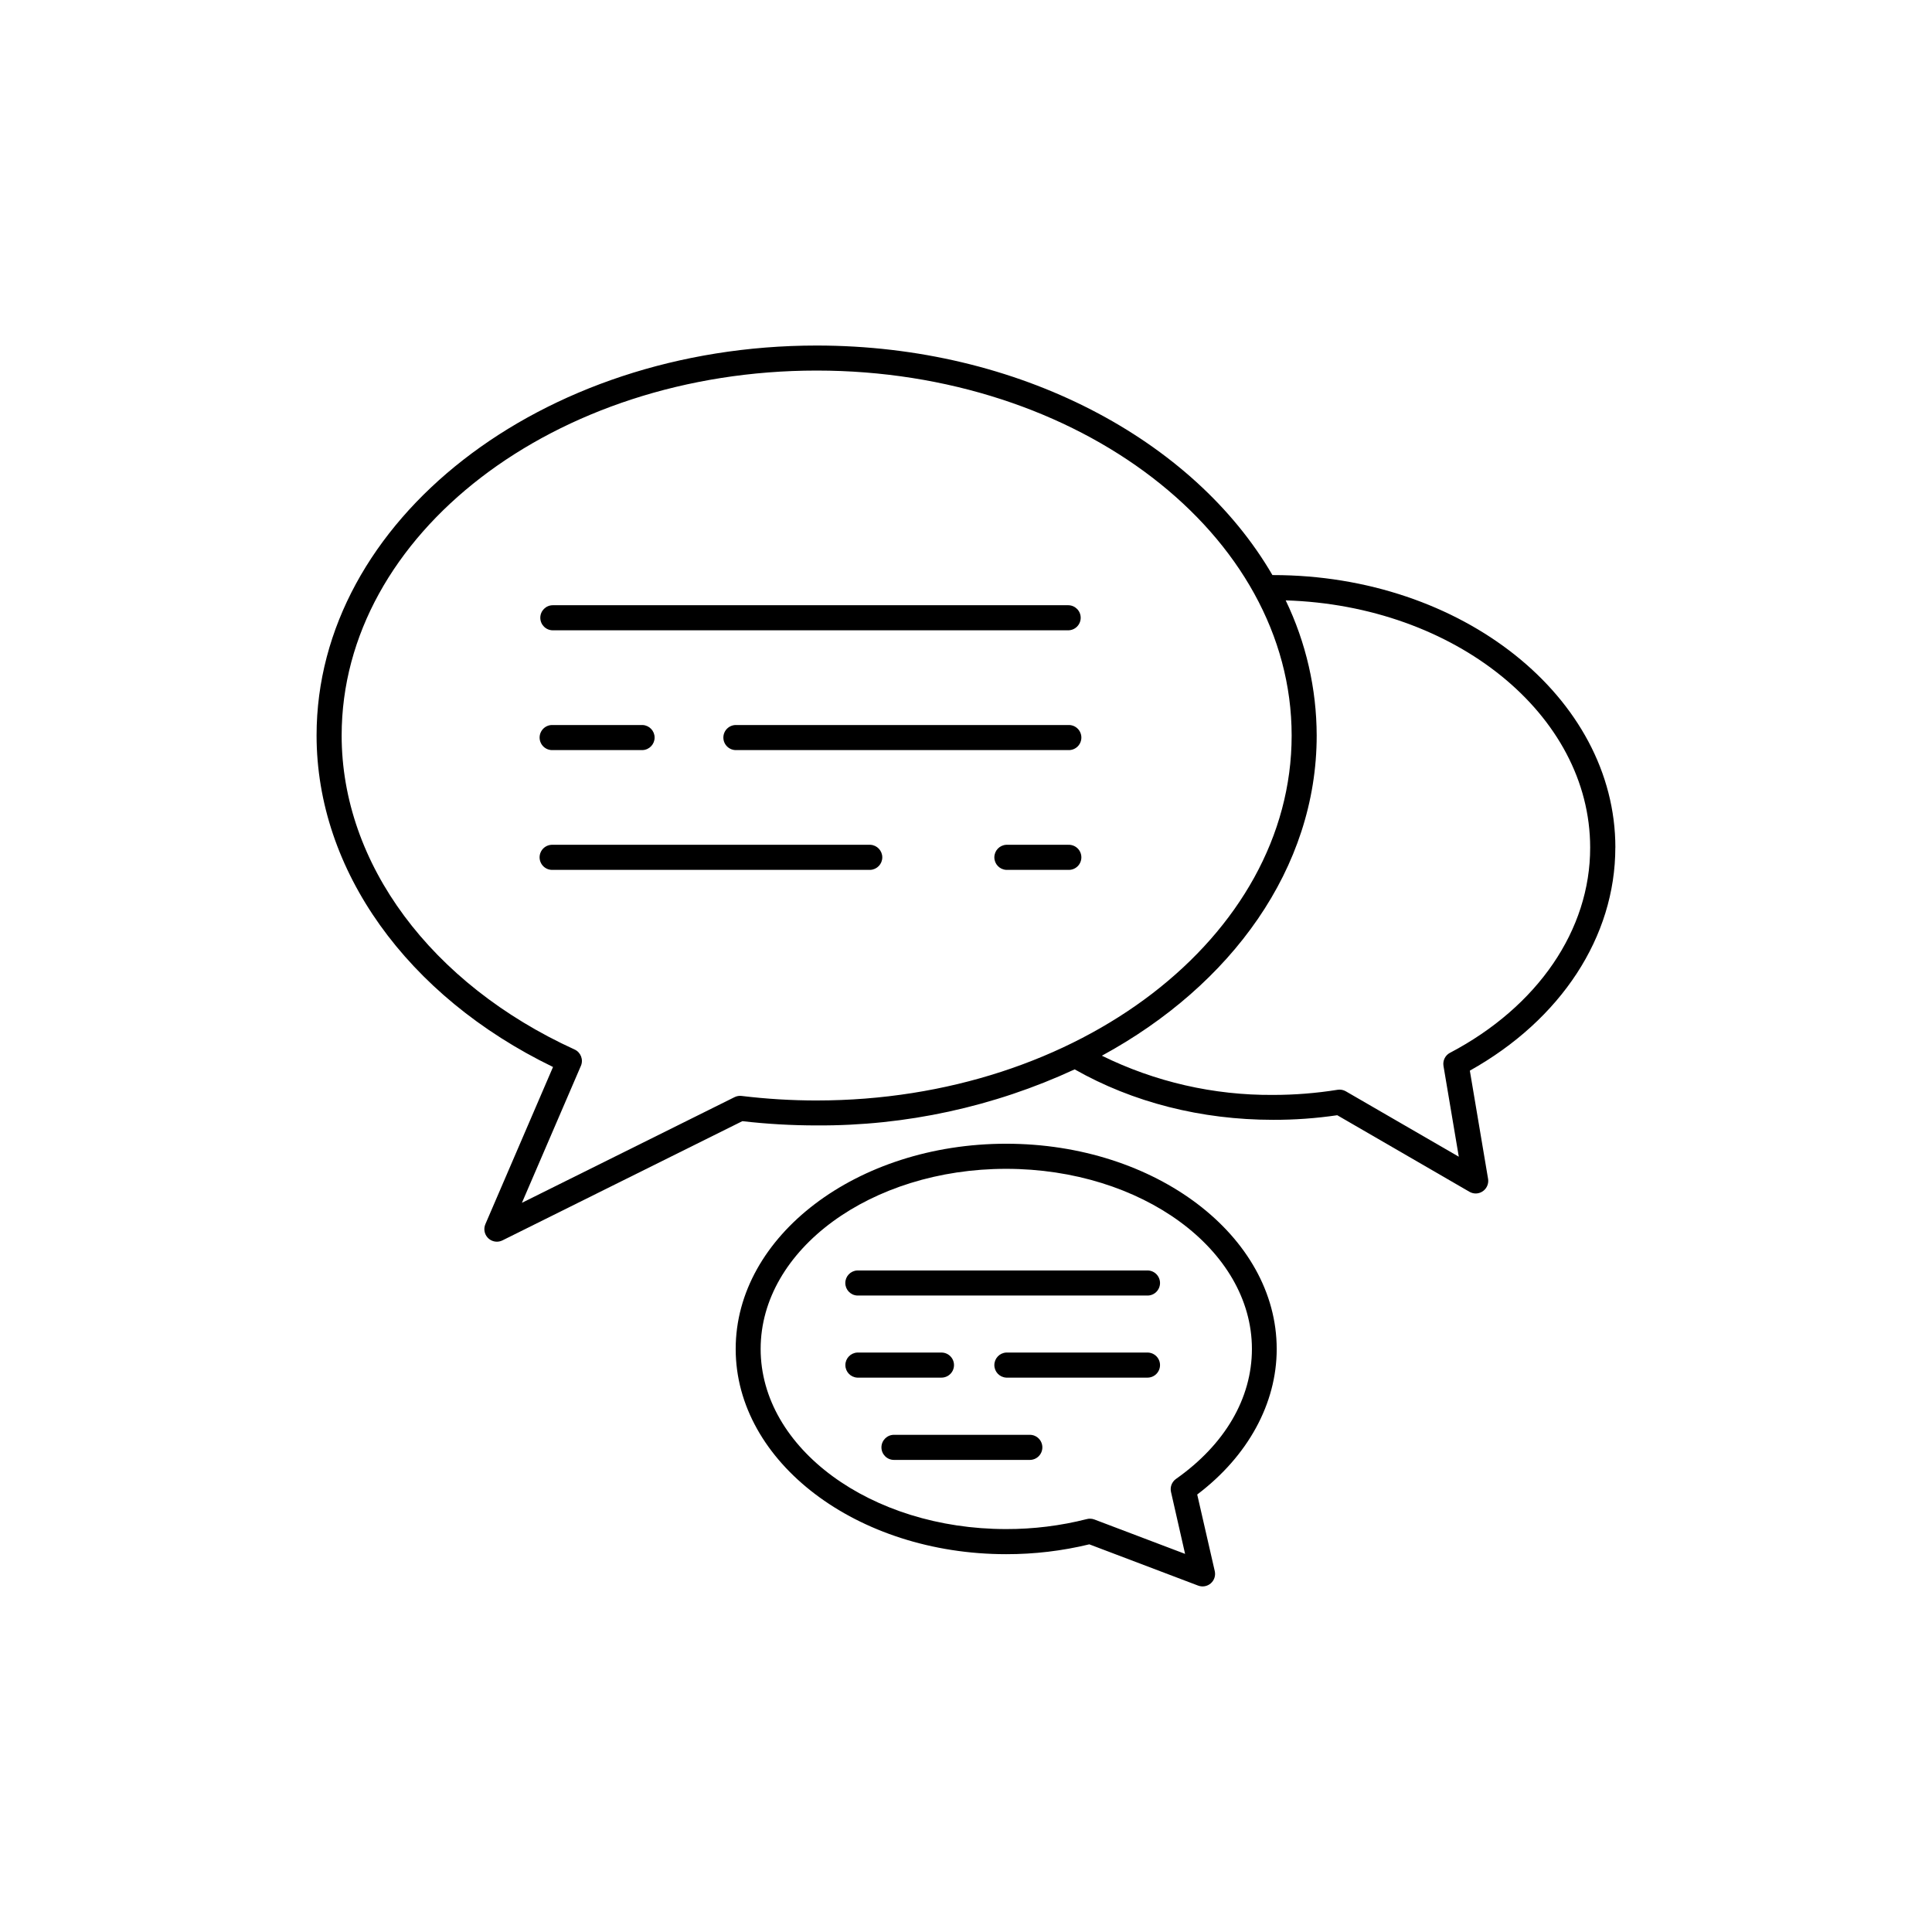
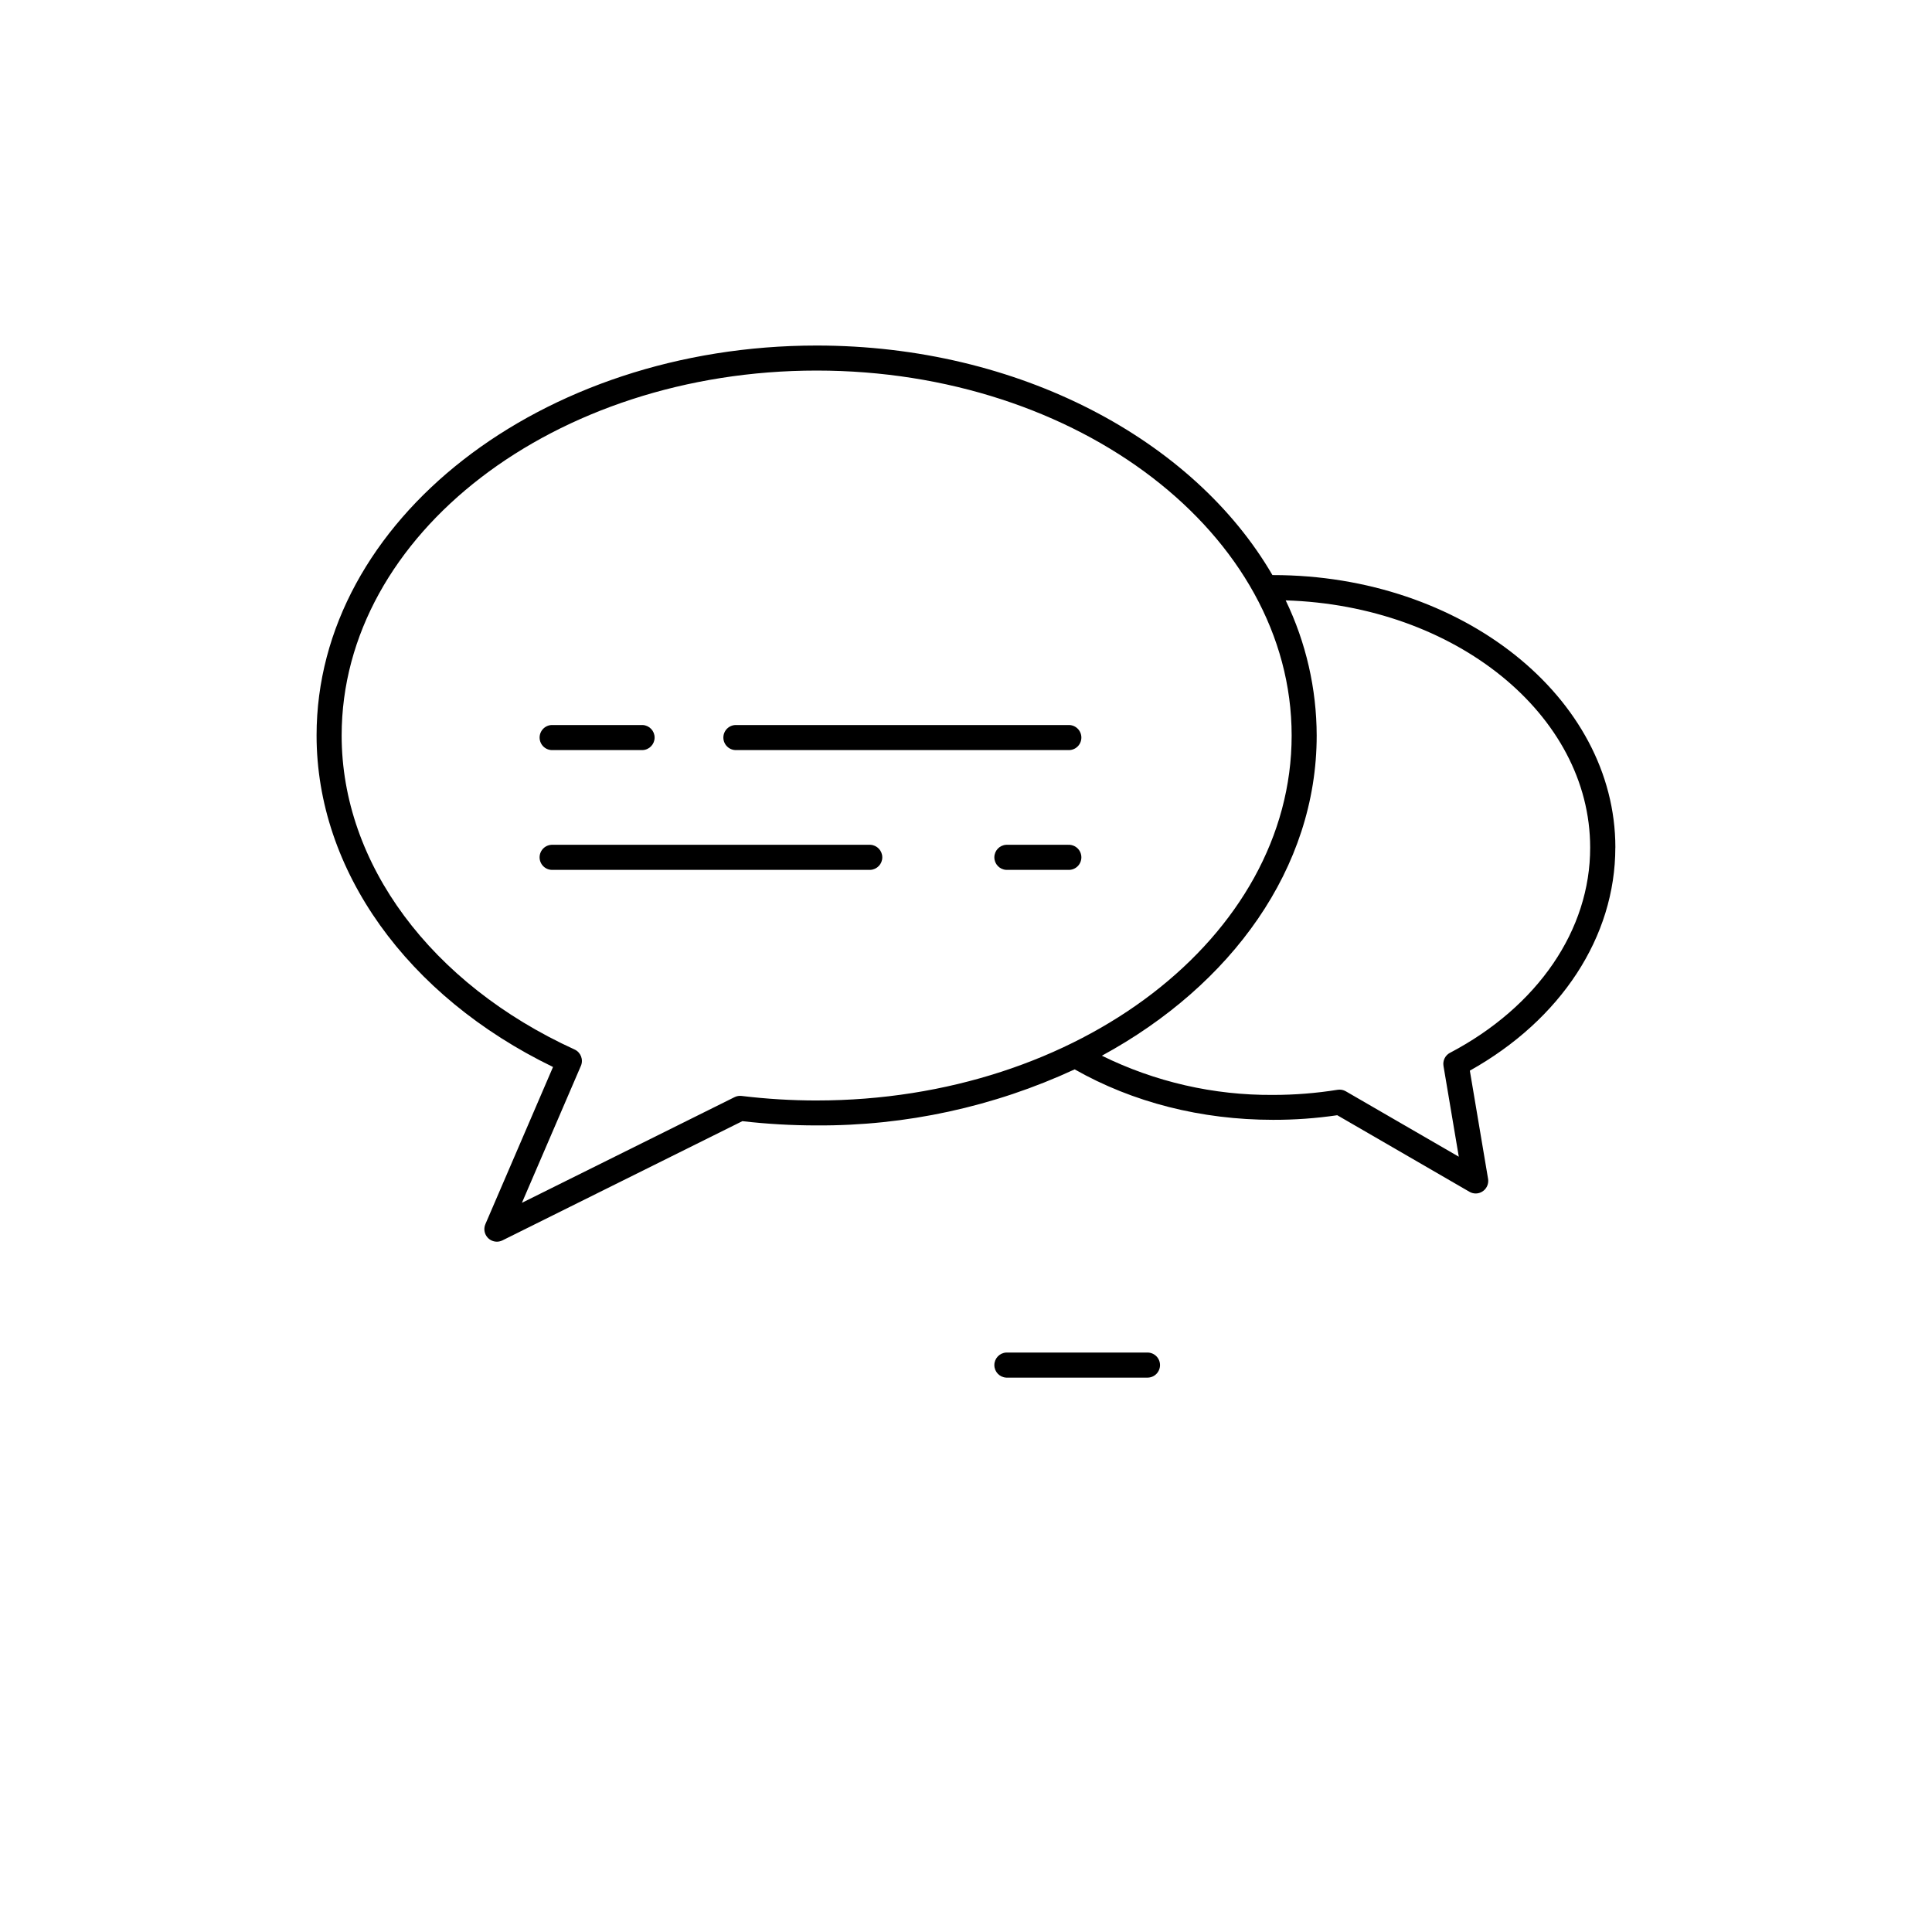
<svg xmlns="http://www.w3.org/2000/svg" fill="#000000" width="800px" height="800px" version="1.1" viewBox="144 144 512 512">
  <g>
-     <path d="m427.07 304.39h-136.56c-1.836 0-3.324 1.488-3.324 3.324s1.488 3.324 3.324 3.324h136.56c1.836 0 3.324-1.488 3.324-3.324s-1.488-3.324-3.324-3.324z" />
    <path d="m427.07 336.14h-87.863c-0.914-0.051-1.805 0.277-2.469 0.906-0.664 0.629-1.039 1.5-1.039 2.414 0 0.914 0.375 1.789 1.039 2.414 0.664 0.629 1.555 0.957 2.469 0.906h87.863c0.91 0.051 1.801-0.277 2.465-0.906 0.664-0.625 1.039-1.5 1.039-2.414 0-0.914-0.375-1.785-1.039-2.414-0.664-0.629-1.555-0.957-2.465-0.906z" />
    <path d="m290.51 342.78h23.824c1.762-0.094 3.144-1.555 3.144-3.32s-1.383-3.223-3.144-3.32h-23.824c-0.91-0.051-1.805 0.277-2.469 0.906-0.66 0.629-1.039 1.5-1.039 2.414 0 0.914 0.379 1.789 1.039 2.414 0.664 0.629 1.559 0.957 2.469 0.906z" />
    <path d="m427.07 367.88h-16.414c-1.766 0.098-3.144 1.555-3.144 3.324 0 1.766 1.379 3.223 3.144 3.32h16.414c0.91 0.051 1.801-0.277 2.465-0.906 0.664-0.629 1.039-1.504 1.039-2.414 0-0.914-0.375-1.789-1.039-2.418-0.664-0.625-1.555-0.953-2.465-0.906z" />
    <path d="m374.67 367.88h-84.164c-0.91-0.047-1.805 0.281-2.469 0.906-0.66 0.629-1.039 1.504-1.039 2.418 0 0.91 0.379 1.785 1.039 2.414 0.664 0.629 1.559 0.957 2.469 0.906h84.164c1.762-0.098 3.144-1.555 3.144-3.32 0-1.77-1.383-3.227-3.144-3.324z" />
    <path d="m572.09 368.61c0-39.812-40.688-72.207-90.707-72.207h-0.176c-20.82-35.828-67.129-60.832-120.79-60.832-73.07 0-132.52 46.367-132.52 103.32 0 35.68 23.922 69.098 62.66 87.871l-17.93 41.664h0.004c-0.441 1.027-0.336 2.203 0.277 3.137s1.656 1.496 2.769 1.5c0.512-0.004 1.02-0.121 1.477-0.348l63.586-31.598v0.004c6.535 0.754 13.105 1.129 19.684 1.129 23.605 0.137 46.953-4.938 68.375-14.855 15.398 8.746 33.543 13.371 52.586 13.371 5.691 0.016 11.375-0.391 17.004-1.219l35.031 20.289c0.504 0.293 1.078 0.449 1.664 0.453 0.973-0.008 1.898-0.441 2.527-1.188 0.629-0.746 0.902-1.727 0.746-2.691l-4.832-28.676c24.18-13.527 38.555-35.48 38.555-59.125zm-231.54 65.828c-0.645-0.082-1.297 0.027-1.879 0.316l-56.355 28.004 15.625-36.289h0.004c0.711-1.66-0.031-3.59-1.676-4.34-38.07-17.387-61.727-49.27-61.727-83.207 0-53.332 56.473-96.719 125.88-96.719s125.88 43.395 125.88 96.727c0 53.332-56.473 96.707-125.88 96.707v0.004c-6.641-0.004-13.273-0.406-19.867-1.203zm187.72-11.445v0.004c-1.27 0.668-1.969 2.074-1.73 3.492l4.055 24.051-29.938-17.332c-0.66-0.383-1.438-0.527-2.191-0.402-5.648 0.906-11.363 1.359-17.082 1.359-15.73 0.117-31.266-3.441-45.375-10.391 34.383-18.695 56.926-49.75 56.926-84.84v-0.004c-0.023-12.406-2.832-24.648-8.215-35.824 44.812 1.367 80.688 30.219 80.688 65.504 0.039 21.816-13.875 42.152-37.137 54.395z" />
-     <path d="m410.66 447.1c-39.539 0-71.695 24.402-71.695 54.387s32.156 54.387 71.695 54.387c7.418 0.012 14.812-0.863 22.02-2.609l28.852 10.941c1.137 0.426 2.418 0.195 3.336-0.602 0.914-0.797 1.324-2.027 1.062-3.215l-4.656-20.328c13.422-10.145 21.066-24.09 21.066-38.543 0.023-30.012-32.152-54.418-71.68-54.418zm45 88.824-0.004 0.004c-1.102 0.773-1.625 2.141-1.328 3.453l3.731 16.414-24.031-9.113c-0.371-0.141-0.77-0.215-1.168-0.215-0.281 0-0.559 0.035-0.828 0.105-6.996 1.777-14.184 2.664-21.402 2.648-35.867 0-65.051-21.41-65.051-47.734 0-26.32 29.184-47.734 65.051-47.734s65.141 21.414 65.141 47.734c0 13.098-7.172 25.328-20.113 34.441z" />
-     <path d="m447.91 480.69h-76.754c-1.762 0.094-3.144 1.555-3.144 3.32 0 1.766 1.383 3.227 3.144 3.32h76.754c0.91 0.051 1.805-0.277 2.469-0.906 0.66-0.629 1.039-1.5 1.039-2.414 0-0.914-0.379-1.785-1.039-2.414-0.664-0.629-1.559-0.957-2.469-0.906z" />
-     <path d="m396.82 505.77c0.004-0.883-0.348-1.727-0.969-2.352-0.621-0.625-1.465-0.977-2.348-0.977h-22.328c-1.762 0.098-3.144 1.555-3.144 3.324 0 1.766 1.383 3.223 3.144 3.32h22.328c0.879 0 1.723-0.352 2.344-0.973 0.625-0.621 0.973-1.465 0.973-2.344z" />
    <path d="m447.91 502.44h-37.254c-1.766 0.098-3.144 1.555-3.144 3.324 0 1.766 1.379 3.223 3.144 3.32h37.254c0.91 0.047 1.805-0.277 2.469-0.906 0.66-0.629 1.039-1.504 1.039-2.414 0-0.914-0.379-1.789-1.039-2.418-0.664-0.625-1.559-0.953-2.469-0.906z" />
-     <path d="m416.91 524.24h-35.996c-1.836 0-3.324 1.488-3.324 3.328 0 1.836 1.488 3.324 3.324 3.324h35.996c1.836 0 3.324-1.488 3.324-3.324 0-1.84-1.488-3.328-3.324-3.328z" />
  </g>
</svg>